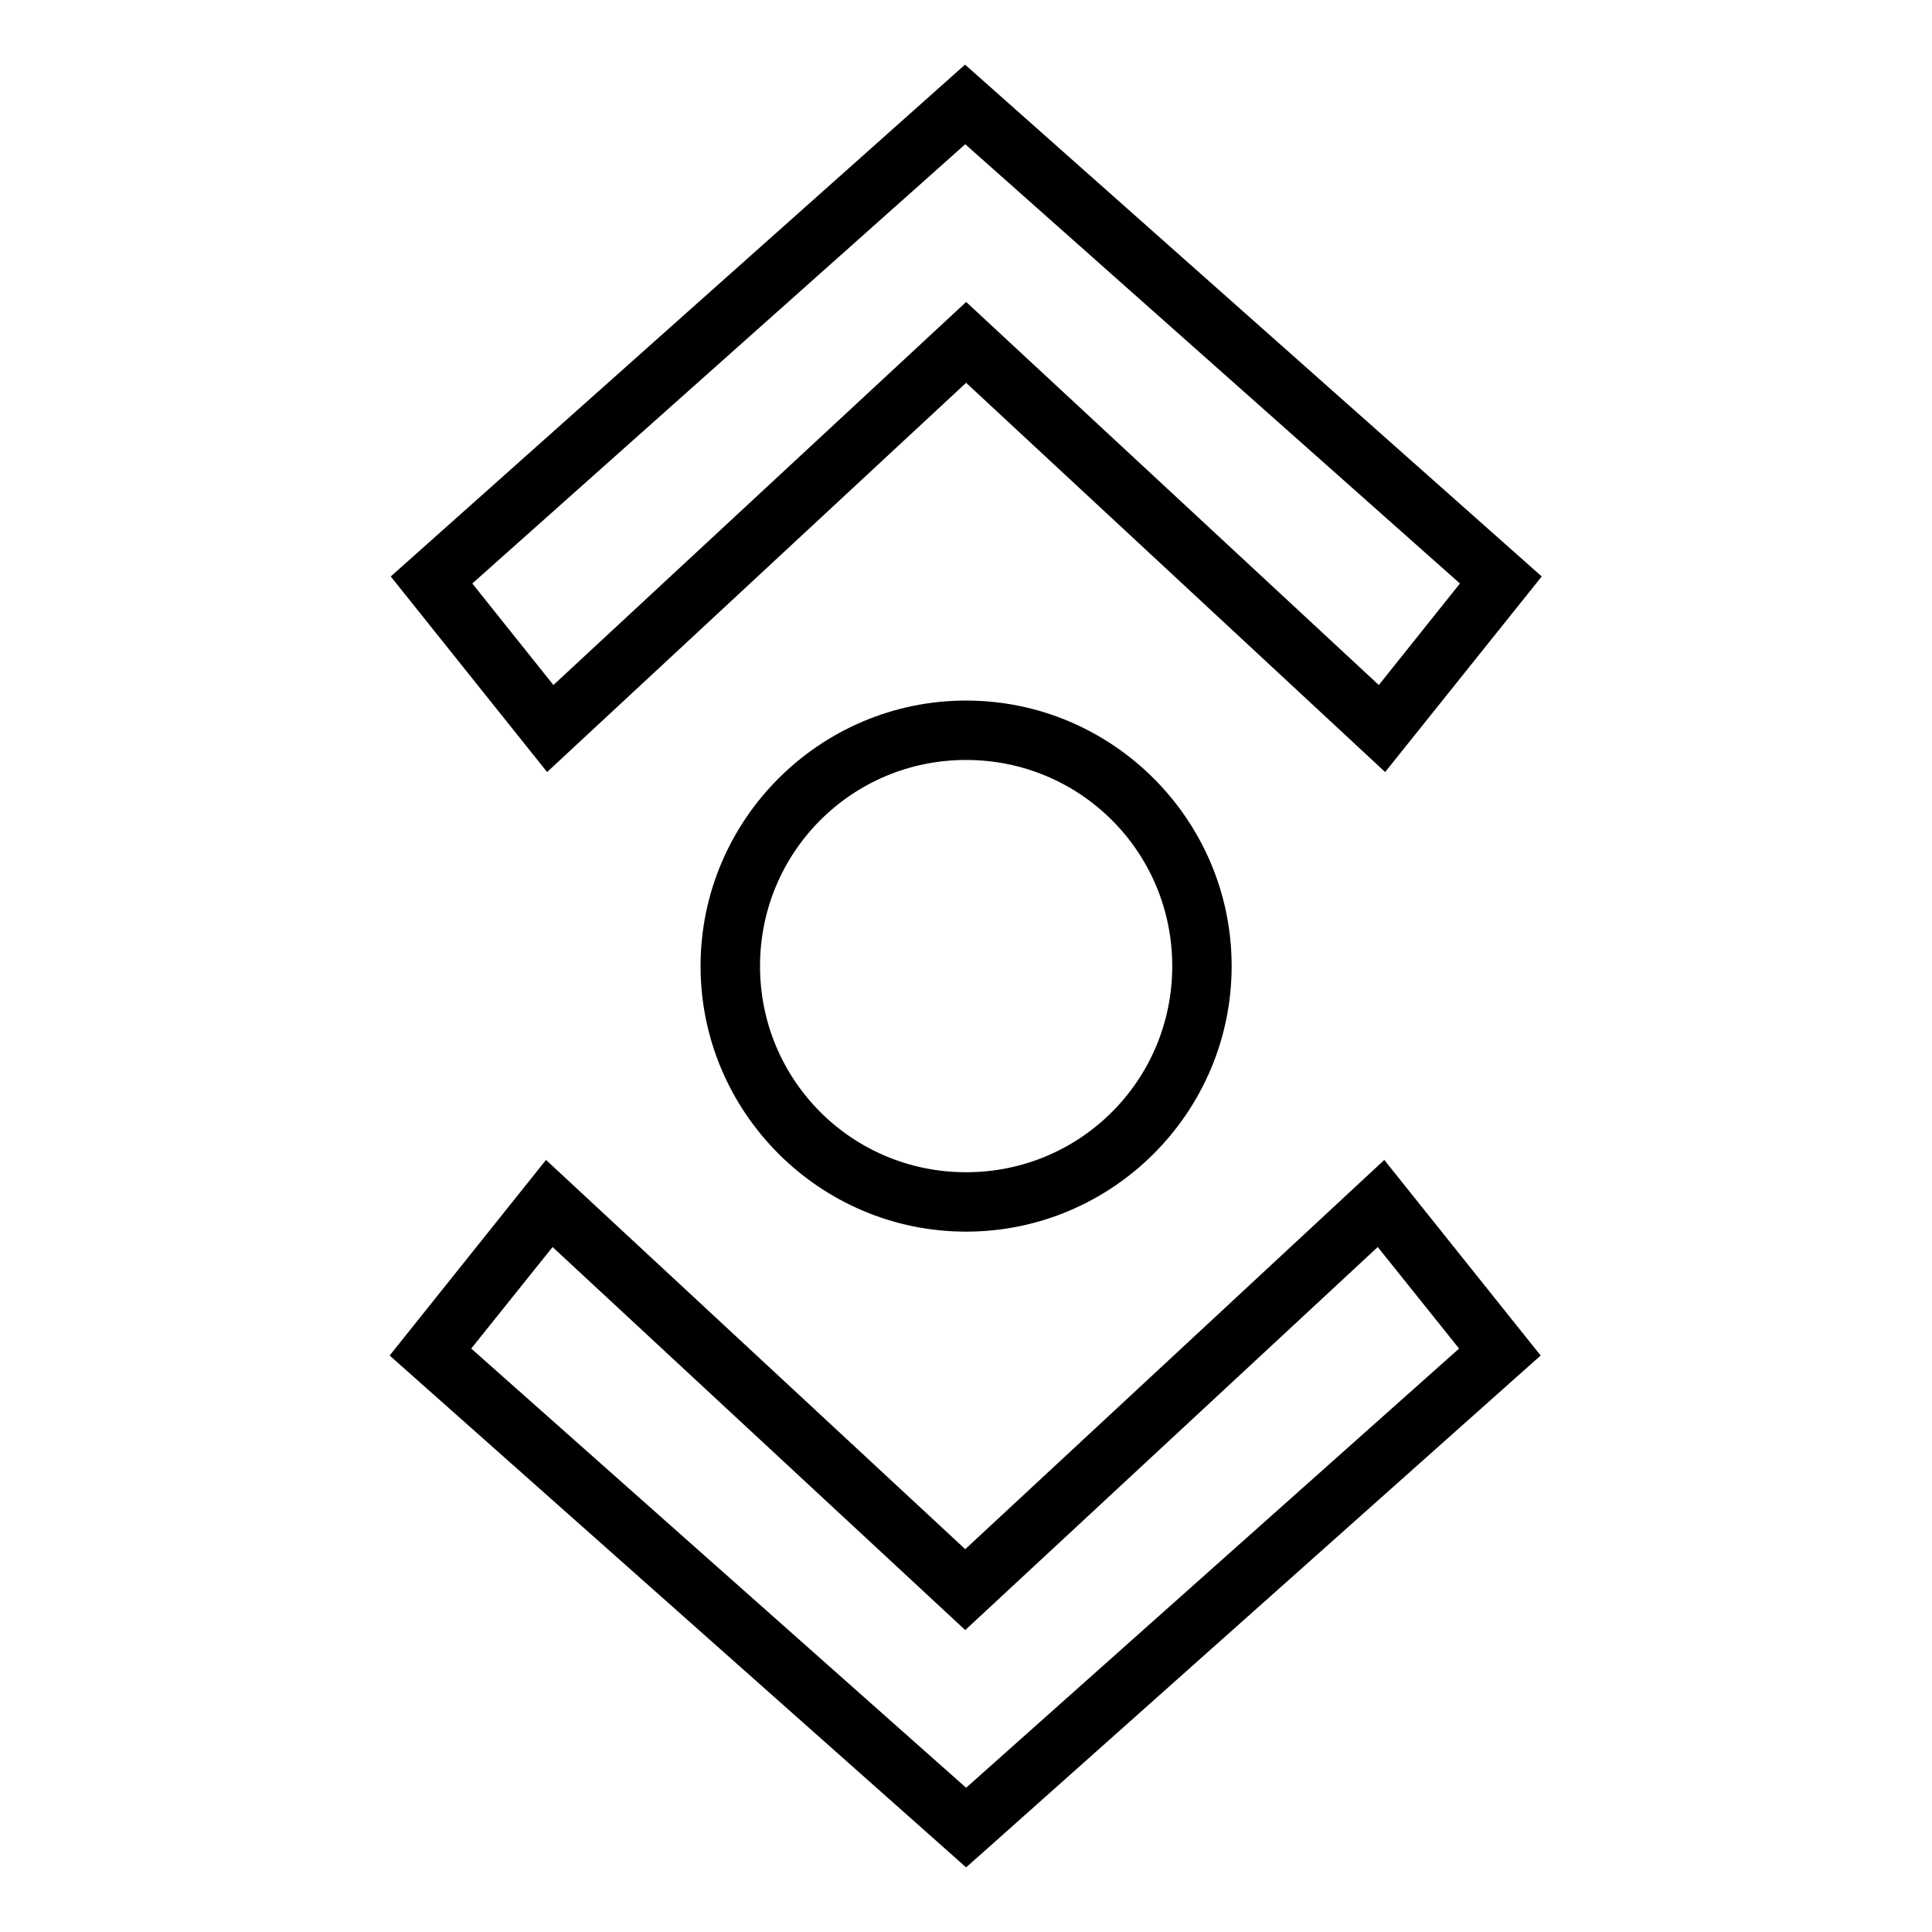
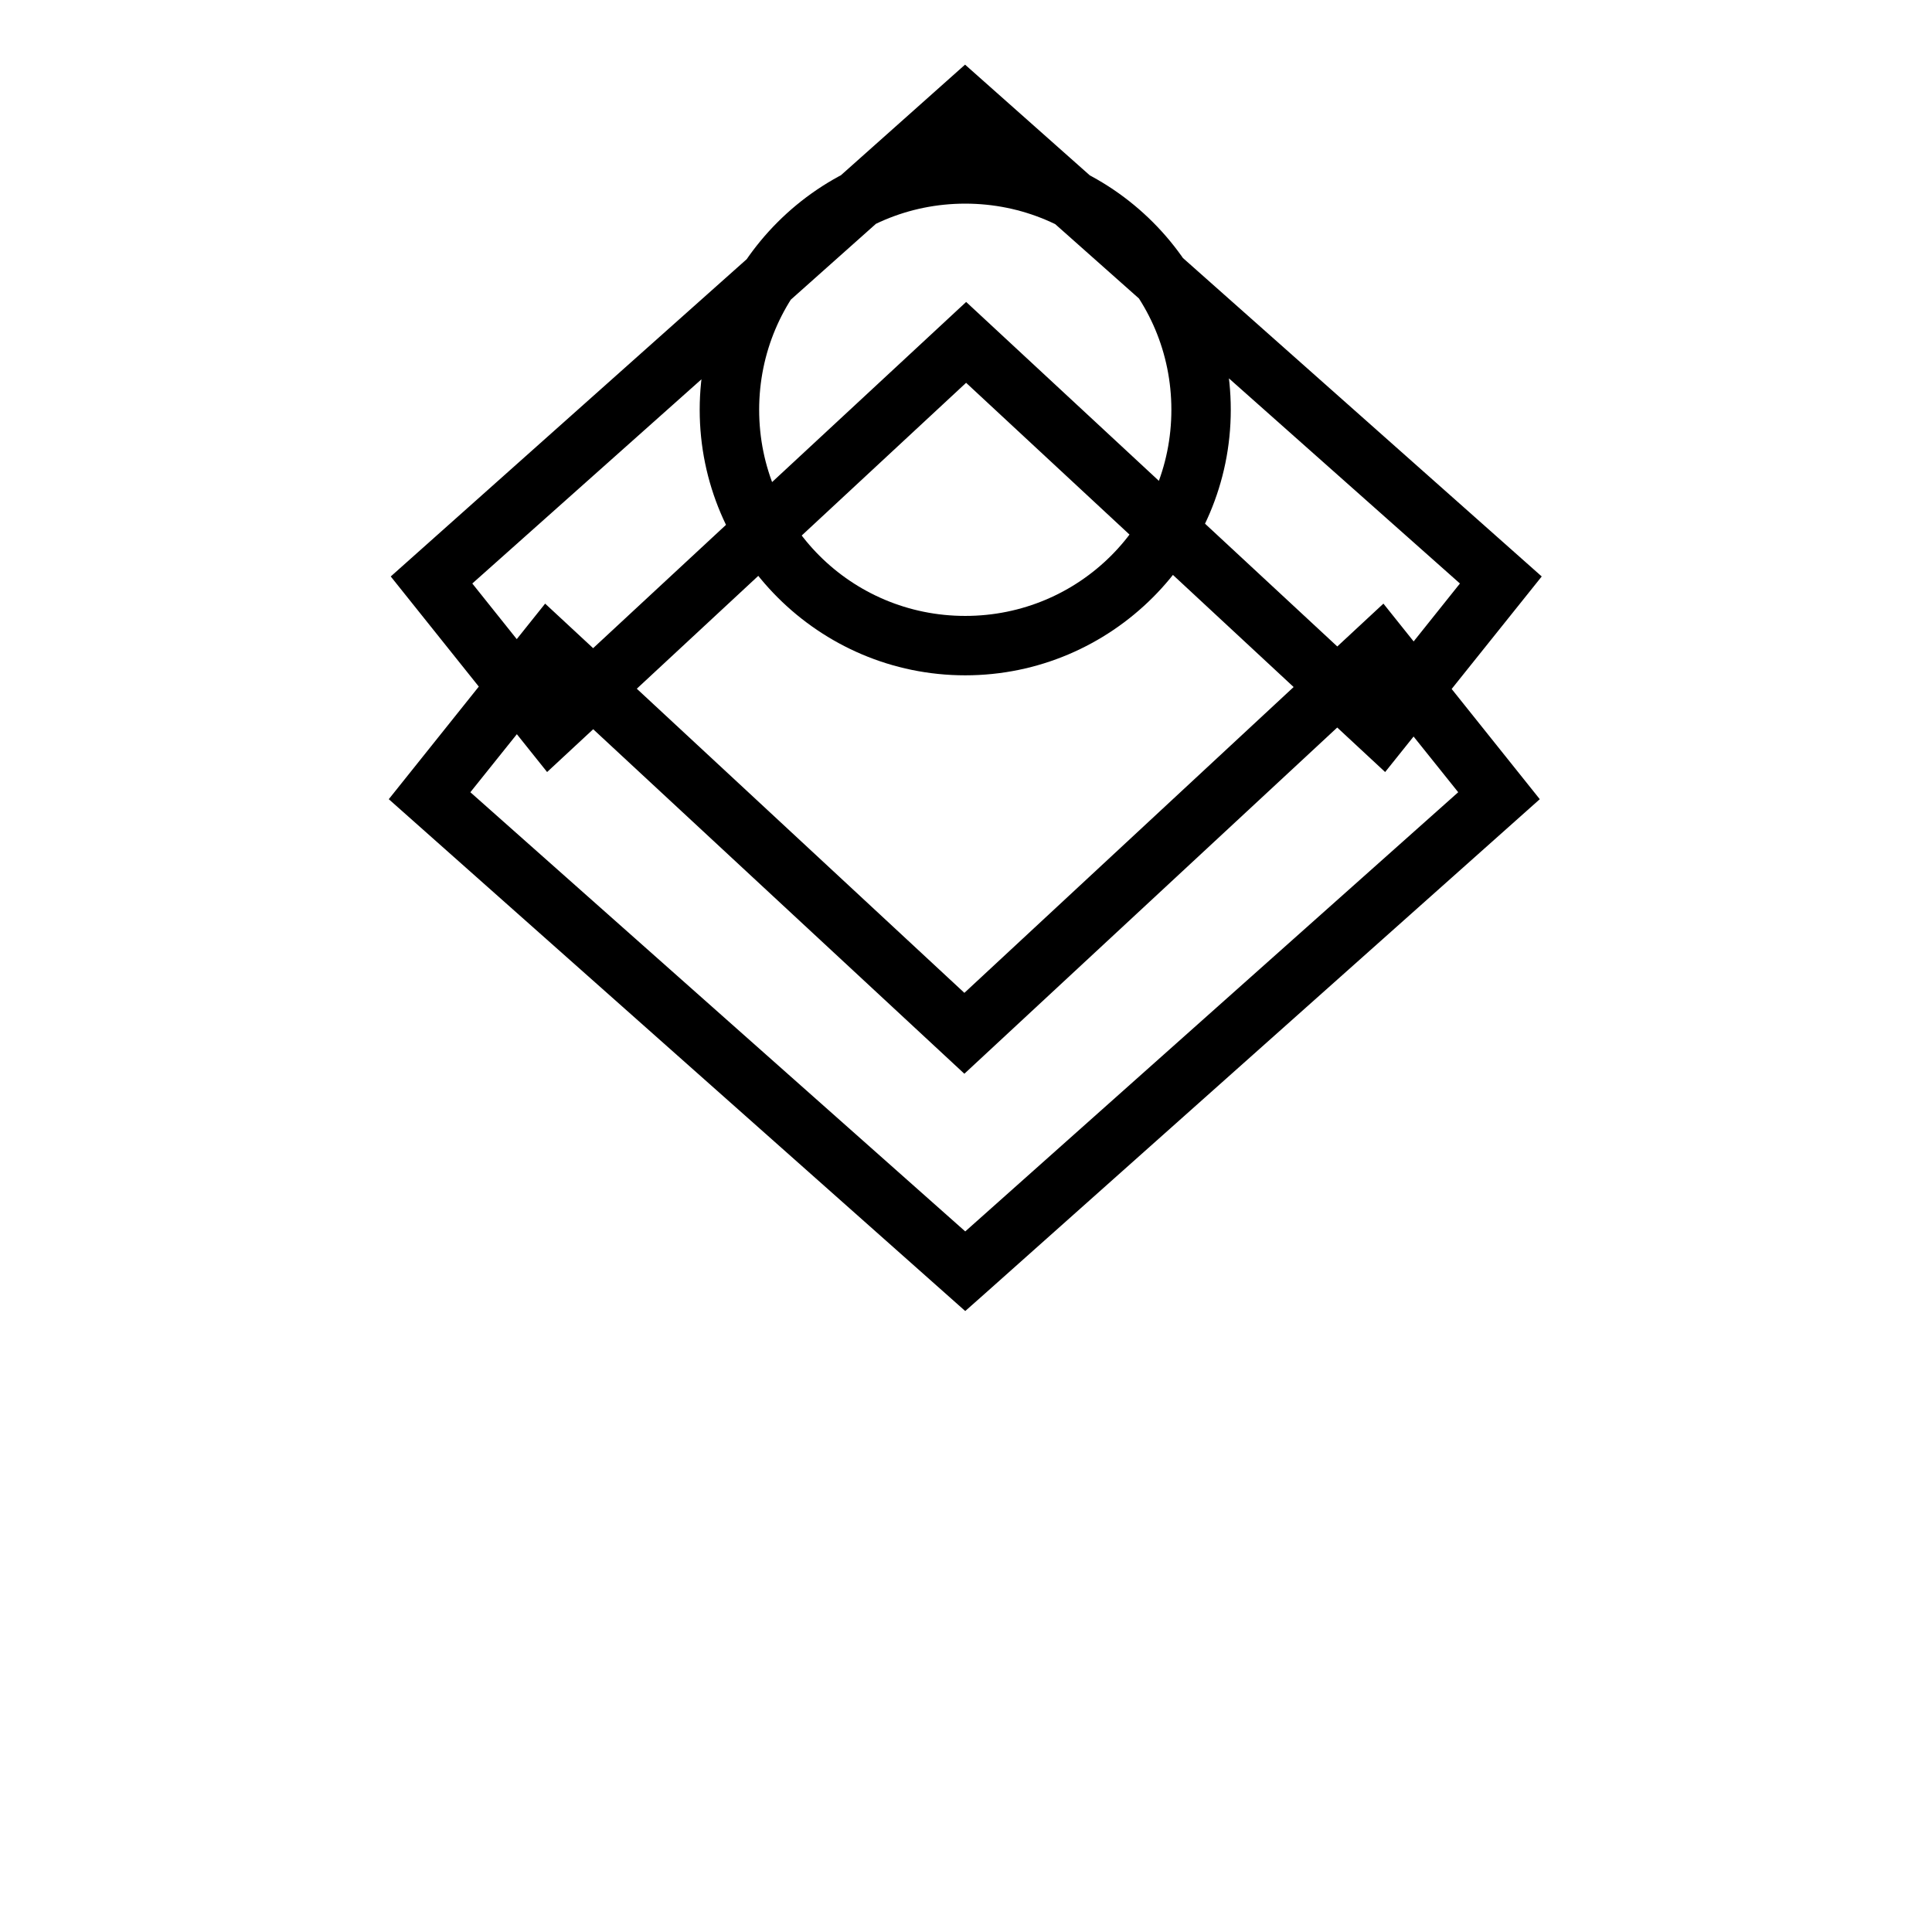
<svg xmlns="http://www.w3.org/2000/svg" fill="#000000" width="800px" height="800px" version="1.1" viewBox="144 144 512 512">
-   <path d="m399.75 161.13c-50.746 45.195-101.47 90.422-152.2 135.64l41.438 51.828 111.04-103.15 111.05 103.15 41.496-51.828zm0.047 21.094 131.1 116.41-21.496 26.906-109.36-101.52-109.38 101.52-21.496-26.906zm0.23 147.43c-38.766 0-70.371 31.605-70.371 70.371 0 38.766 31.605 70.371 70.371 70.371 38.766 0 70.371-31.605 70.371-70.371 0-38.766-31.605-70.371-70.371-70.371zm0 15.742c30.258 0 54.629 24.371 54.629 54.629 0 30.258-24.371 54.629-54.629 54.629-30.258 0-54.613-24.371-54.613-54.629 0-30.258 24.355-54.629 54.613-54.629zm-111.33 106-41.438 51.828c49.184 43.66 98.359 87.328 147.54 131l5.227 4.644 5.242-4.644 147.02-131-41.438-51.828-111.05 103.15zm1.738 23.078 109.36 101.51 109.32-101.51 21.555 26.906-130.64 116.39c-9.312-8.27-121.25-107.61-131.15-116.39z" />
+   <path d="m399.75 161.13c-50.746 45.195-101.47 90.422-152.2 135.64l41.438 51.828 111.04-103.15 111.05 103.15 41.496-51.828zm0.047 21.094 131.1 116.41-21.496 26.906-109.36-101.52-109.38 101.52-21.496-26.906zc-38.766 0-70.371 31.605-70.371 70.371 0 38.766 31.605 70.371 70.371 70.371 38.766 0 70.371-31.605 70.371-70.371 0-38.766-31.605-70.371-70.371-70.371zm0 15.742c30.258 0 54.629 24.371 54.629 54.629 0 30.258-24.371 54.629-54.629 54.629-30.258 0-54.613-24.371-54.613-54.629 0-30.258 24.355-54.629 54.613-54.629zm-111.33 106-41.438 51.828c49.184 43.66 98.359 87.328 147.54 131l5.227 4.644 5.242-4.644 147.02-131-41.438-51.828-111.05 103.15zm1.738 23.078 109.36 101.51 109.32-101.51 21.555 26.906-130.64 116.39c-9.312-8.27-121.25-107.61-131.15-116.39z" />
</svg>